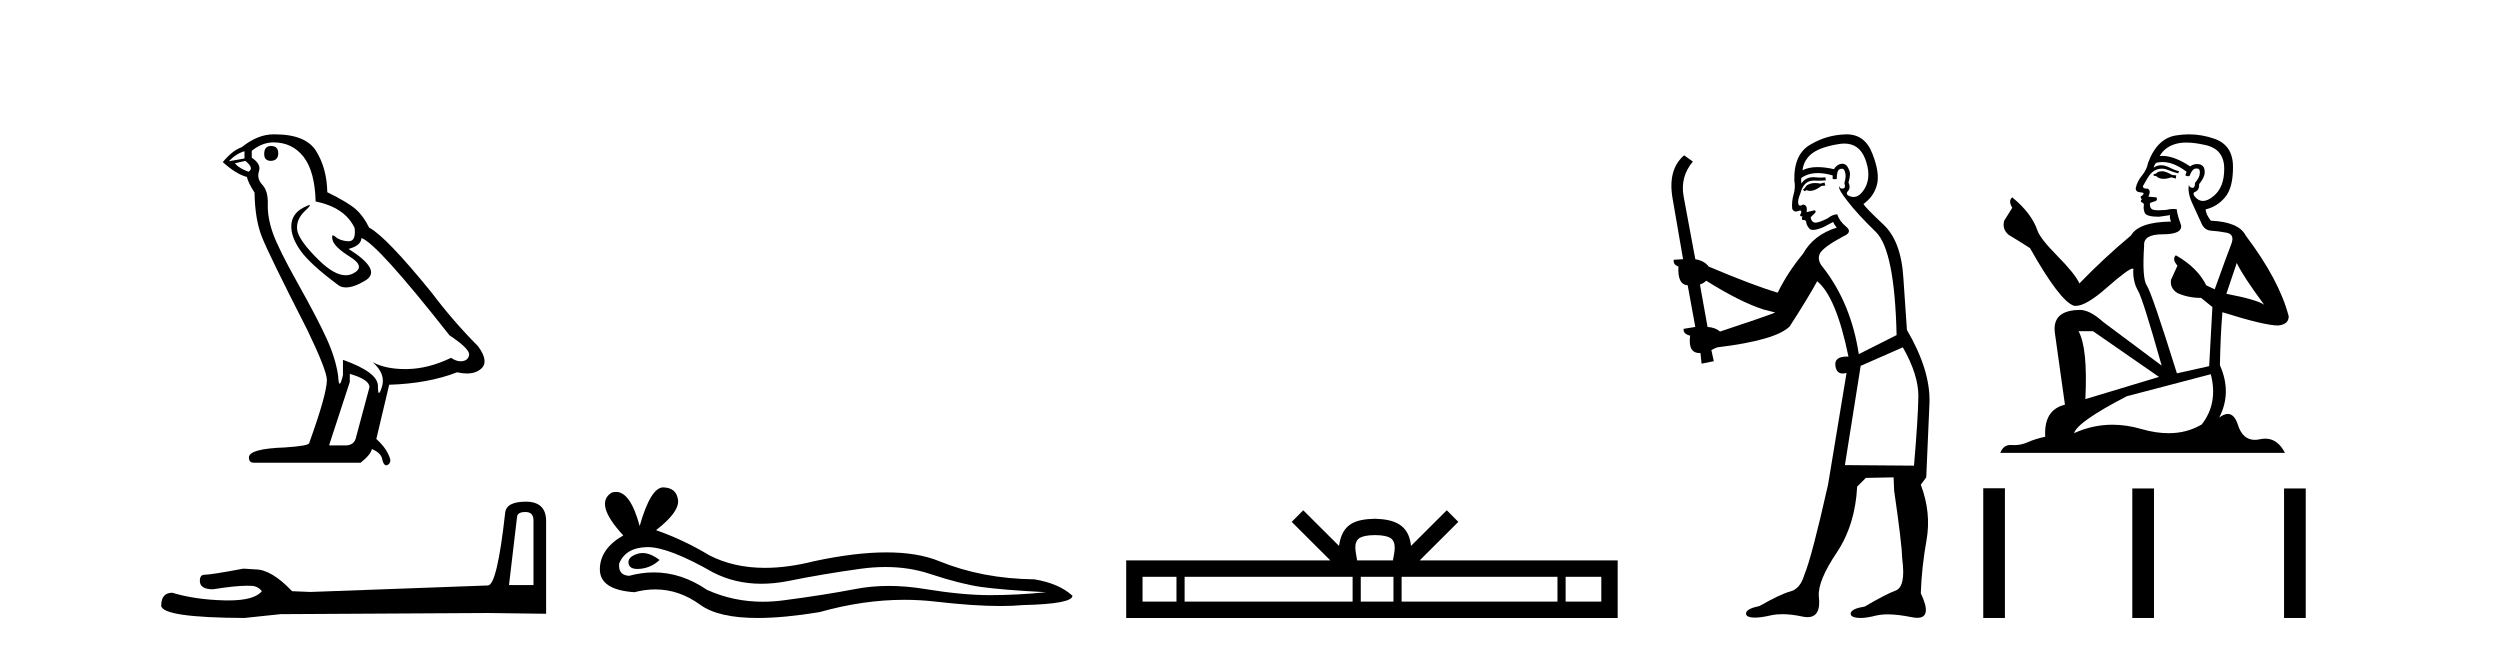
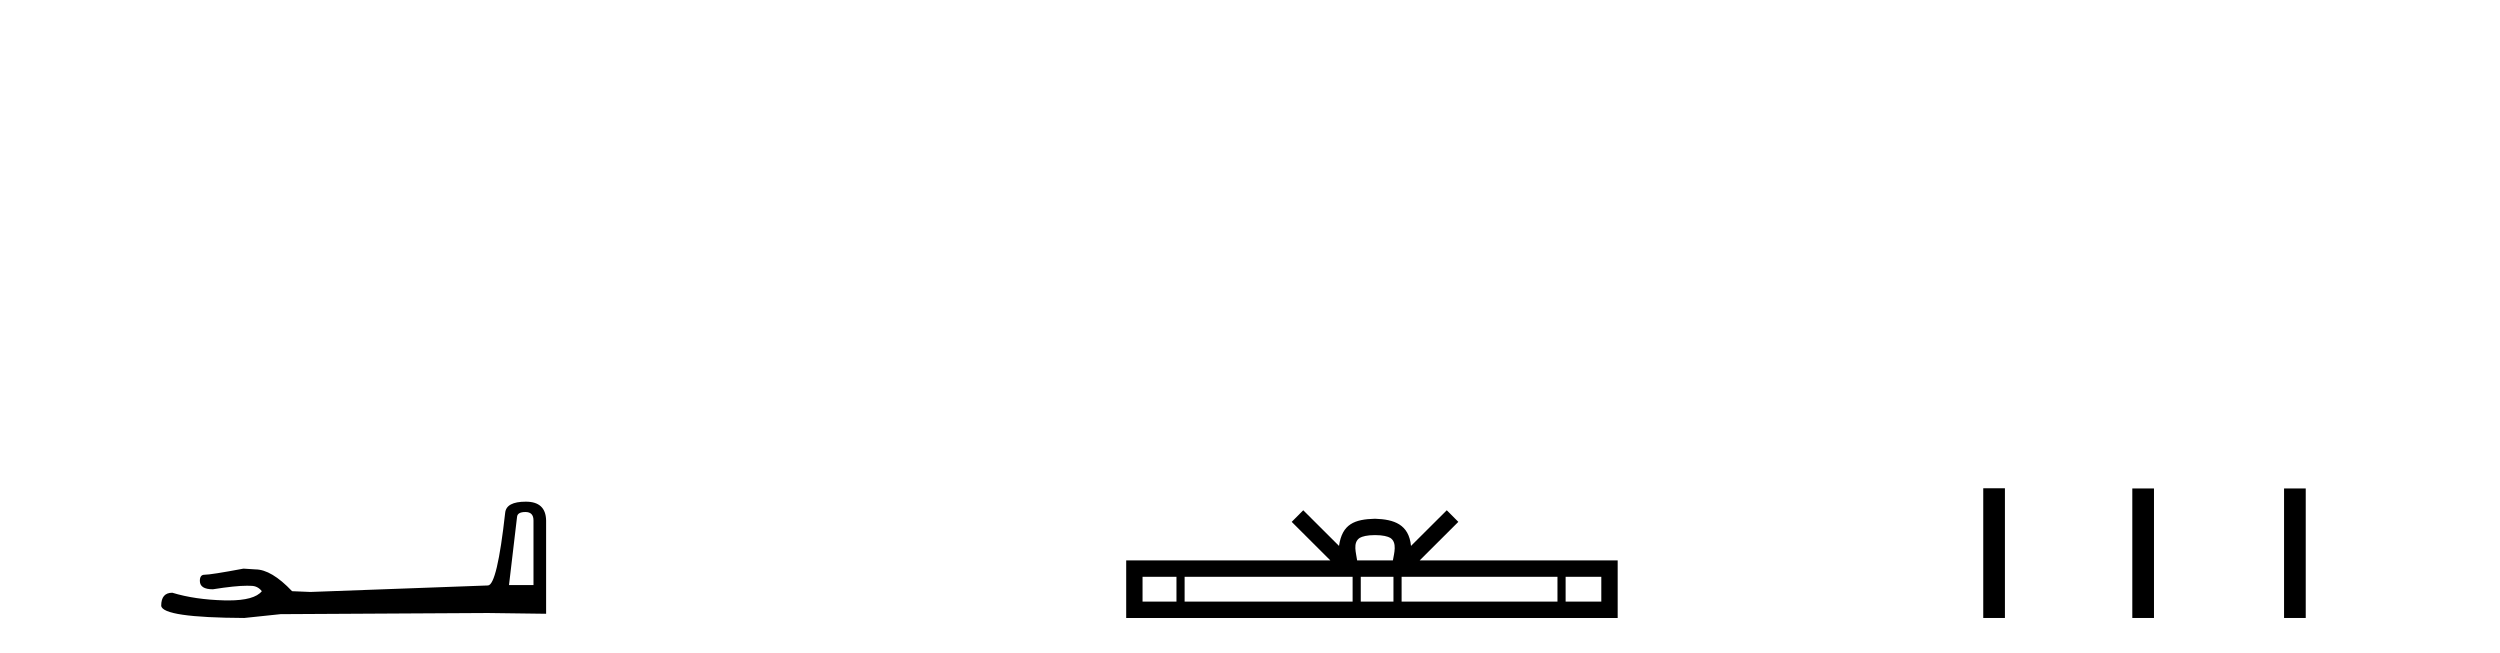
<svg xmlns="http://www.w3.org/2000/svg" width="157.0" height="41.0">
-   <path d="M 17.02 9.169 Q 16.591 9.169 16.591 9.674 Q 16.591 10.103 17.02 10.103 Q 17.474 10.078 17.474 9.624 Q 17.474 9.169 17.02 9.169 ZM 15.354 9.497 L 15.354 9.952 L 14.37 10.128 Q 14.824 9.649 15.354 9.497 ZM 15.405 10.103 Q 15.985 10.558 15.607 10.785 Q 15.026 10.583 14.749 10.255 L 15.405 10.103 ZM 17.172 8.942 Q 18.358 8.942 19.065 9.851 Q 19.771 10.759 19.822 12.652 Q 21.664 13.031 22.27 14.318 Q 22.368 15.152 21.894 15.152 Q 21.881 15.152 21.866 15.151 Q 21.361 15.126 21.071 14.873 Q 20.966 14.782 20.912 14.782 Q 20.818 14.782 20.882 15.063 Q 20.983 15.504 21.992 16.135 Q 23.002 16.766 22.156 17.183 Q 21.947 17.286 21.71 17.286 Q 20.991 17.286 20.024 16.337 Q 18.736 15.075 18.661 14.419 Q 18.585 13.763 19.191 13.208 Q 19.551 12.878 19.438 12.878 Q 19.361 12.878 19.065 13.031 Q 18.333 13.41 18.295 14.142 Q 18.257 14.873 18.875 15.744 Q 19.494 16.615 21.311 17.953 Q 21.497 18.05 21.731 18.05 Q 22.231 18.05 22.951 17.612 Q 24.012 16.968 21.891 15.631 Q 22.674 15.429 22.699 14.949 Q 23.683 15.277 28.227 21.057 Q 29.438 21.865 29.463 22.243 Q 29.438 22.597 29.085 22.673 Q 29.009 22.689 28.931 22.689 Q 28.645 22.689 28.327 22.471 Q 26.914 23.152 25.589 23.177 Q 25.519 23.179 25.451 23.179 Q 24.219 23.179 23.406 22.748 L 23.406 22.748 Q 24.239 23.48 23.986 24.288 Q 23.864 24.679 23.801 24.679 Q 23.734 24.679 23.734 24.237 Q 23.734 23.379 21.538 22.597 L 21.538 23.556 Q 21.409 24.099 21.332 24.099 Q 21.26 24.099 21.235 23.606 Q 21.084 22.521 20.516 21.272 Q 19.948 20.022 18.711 17.814 Q 17.474 15.605 17.134 14.634 Q 16.793 13.662 16.818 12.829 Q 16.843 11.996 16.477 11.605 Q 16.112 11.214 16.263 10.759 Q 16.414 10.305 15.809 9.901 L 15.809 9.472 Q 16.465 8.942 17.172 8.942 ZM 21.967 23.48 Q 23.204 23.834 23.204 24.313 L 22.371 27.418 Q 22.27 27.973 21.689 27.973 L 20.68 27.973 L 20.68 27.922 L 21.967 23.985 L 21.967 23.48 ZM 17.263 8.437 Q 17.217 8.437 17.172 8.437 Q 16.187 8.437 15.178 9.245 Q 14.597 9.447 13.991 10.179 Q 14.824 10.936 15.506 11.113 Q 15.581 11.466 15.985 12.097 Q 16.011 13.763 16.44 14.861 Q 16.869 15.959 19.317 20.754 Q 20.528 23.278 20.528 23.859 Q 20.528 24.742 19.418 27.821 Q 19.418 27.998 17.904 28.099 Q 15.632 28.175 15.632 28.73 Q 15.632 29.058 15.935 29.058 L 22.649 29.058 Q 23.28 28.553 23.355 28.2 Q 23.961 28.452 24.012 28.881 Q 24.097 29.222 24.253 29.222 Q 24.282 29.222 24.314 29.21 Q 24.516 29.134 24.516 28.881 Q 24.34 28.2 23.633 27.569 L 24.441 24.162 Q 26.889 24.086 28.706 23.379 Q 29.043 23.455 29.323 23.455 Q 29.884 23.455 30.22 23.152 Q 30.725 22.698 30.019 21.739 Q 28.479 20.199 27.091 18.357 Q 24.239 14.848 23.179 14.293 Q 22.825 13.561 22.333 13.132 Q 21.841 12.703 20.554 12.072 Q 20.528 10.583 19.86 9.497 Q 19.206 8.437 17.263 8.437 Z" style="fill:#000000;stroke:none" />
  <path d="M 32.998 32.154 Q 33.503 32.154 33.503 32.682 L 33.503 36.743 L 31.965 36.743 L 32.47 32.466 Q 32.494 32.154 32.998 32.154 ZM 33.022 31.505 Q 31.797 31.505 31.725 32.202 Q 31.22 36.743 30.644 36.767 L 19.495 37.175 L 18.342 37.127 Q 17.044 35.758 16.035 35.758 Q 15.675 35.734 15.29 35.71 Q 13.248 36.094 12.839 36.094 Q 12.551 36.094 12.551 36.479 Q 12.551 37.007 13.368 37.007 Q 14.771 36.784 15.52 36.784 Q 15.656 36.784 15.771 36.791 Q 16.179 36.791 16.443 37.127 Q 15.975 37.707 14.346 37.707 Q 14.221 37.707 14.089 37.704 Q 12.239 37.656 10.821 37.224 Q 10.124 37.224 10.124 38.04 Q 10.196 38.785 15.338 38.809 L 17.621 38.569 L 30.644 38.497 L 34.296 38.545 L 34.296 32.682 Q 34.272 31.505 33.022 31.505 Z" style="fill:#000000;stroke:none" />
-   <path d="M 40.354 34.73 Q 40.184 34.73 40.024 34.782 Q 39.399 34.984 39.473 35.389 Q 39.535 35.731 40.032 35.731 Q 40.122 35.731 40.227 35.72 Q 40.907 35.646 41.422 35.168 Q 40.847 34.73 40.354 34.73 ZM 40.672 34.358 Q 42 34.358 44.769 35.941 Q 46.158 36.66 47.814 36.66 Q 48.614 36.66 49.476 36.492 Q 51.646 36.051 54.037 35.72 Q 54.848 35.608 55.609 35.608 Q 57.089 35.608 58.376 36.033 Q 60.325 36.676 61.613 36.86 Q 62.9 37.044 65.695 37.191 Q 63.893 37.375 62.164 37.375 Q 60.436 37.375 58.082 36.989 Q 56.905 36.796 55.816 36.796 Q 54.726 36.796 53.724 36.989 Q 51.72 37.375 49.164 37.706 Q 48.525 37.789 47.907 37.789 Q 46.056 37.789 44.401 37.044 Q 42.794 35.947 41.063 35.947 Q 40.298 35.947 39.509 36.161 Q 38.811 36.125 38.884 35.389 Q 39.289 34.396 40.613 34.359 Q 40.642 34.358 40.672 34.358 ZM 41.656 30.607 Q 40.86 30.607 40.171 33.035 Q 39.595 30.891 38.685 30.891 Q 38.549 30.891 38.406 30.939 Q 37.303 31.638 39.142 33.624 Q 37.671 34.47 37.671 35.757 Q 37.671 37.044 39.84 37.191 Q 40.511 37.015 41.151 37.015 Q 42.65 37.015 43.978 37.982 Q 45.114 38.809 47.581 38.809 Q 49.226 38.809 51.462 38.442 Q 54.208 37.668 56.8 37.668 Q 57.783 37.668 58.744 37.78 Q 61.146 38.058 62.835 38.058 Q 63.603 38.058 64.224 38 Q 67.35 37.927 67.35 37.412 Q 66.504 36.639 64.959 36.382 Q 61.686 36.345 58.983 35.242 Q 57.632 34.69 55.669 34.69 Q 53.706 34.69 51.131 35.242 Q 49.471 35.661 48.04 35.661 Q 46.079 35.661 44.548 34.874 Q 42.967 33.918 41.201 33.293 Q 42.672 32.153 42.58 31.399 Q 42.488 30.645 41.679 30.608 Q 41.667 30.607 41.656 30.607 Z" style="fill:#000000;stroke:none" />
  <path d="M 86.35 33.604 C 86.851 33.604 87.152 33.689 87.308 33.778 C 87.762 34.068 87.546 34.761 87.473 35.195 L 85.228 35.195 C 85.174 34.752 84.929 34.076 85.393 33.778 C 85.549 33.689 85.85 33.604 86.35 33.604 ZM 73.882 36.222 L 73.882 37.782 L 71.752 37.782 L 71.752 36.222 ZM 84.944 36.222 L 84.944 37.782 L 74.394 37.782 L 74.394 36.222 ZM 87.509 36.222 L 87.509 37.782 L 85.456 37.782 L 85.456 36.222 ZM 97.809 36.222 L 97.809 37.782 L 88.021 37.782 L 88.021 36.222 ZM 100.562 36.222 L 100.562 37.782 L 98.321 37.782 L 98.321 36.222 ZM 81.844 32.045 L 81.119 32.773 L 83.547 35.195 L 70.725 35.195 L 70.725 38.809 L 101.59 38.809 L 101.59 35.195 L 89.154 35.195 L 91.583 32.773 L 90.857 32.045 L 88.611 34.284 C 88.477 32.927 87.547 32.615 86.35 32.577 C 85.073 32.611 84.288 32.9 84.09 34.284 L 81.844 32.045 Z" style="fill:#000000;stroke:none" />
-   <path d="M 114.579 11.461 L 114.323 11.53 Q 114.144 11.495 113.99 11.495 Q 113.836 11.495 113.708 11.53 Q 113.452 11.615 113.401 11.717 Q 113.349 11.82 113.23 11.905 L 113.315 12.008 L 113.452 11.94 Q 113.559 11.988 113.681 11.988 Q 113.984 11.988 114.374 11.683 L 114.631 11.649 L 114.579 11.461 ZM 115.828 9.016 Q 116.751 9.016 117.125 9.958 Q 117.534 11.017 117.142 11.769 Q 116.814 12.37 116.398 12.37 Q 116.294 12.37 116.185 12.332 Q 115.895 12.23 116.014 12.042 Q 116.253 11.82 116.083 11.461 Q 116.253 10.915 116.117 10.658 Q 115.979 10.283 115.695 10.283 Q 115.591 10.283 115.468 10.334 Q 115.245 10.47 115.177 10.624 Q 114.604 10.494 114.147 10.494 Q 113.583 10.494 113.196 10.693 Q 113.281 10.009 113.845 9.599 Q 114.408 9.206 115.553 9.036 Q 115.696 9.016 115.828 9.016 ZM 107.149 17.628 Q 109.267 18.96 110.753 19.438 L 111.487 19.626 Q 110.753 19.917 108.02 20.822 Q 107.729 20.566 107.234 20.532 L 106.756 17.867 Q 106.978 17.799 107.149 17.628 ZM 115.667 10.595 Q 115.812 10.595 115.86 10.778 Q 115.963 11.068 115.826 11.495 Q 115.929 11.82 115.741 11.837 Q 115.709 11.842 115.682 11.842 Q 115.531 11.842 115.502 11.683 L 115.502 11.683 Q 115.416 11.871 116.031 12.64 Q 116.629 13.426 117.808 14.57 Q 118.986 15.732 119.106 21.044 L 116.732 22.24 Q 116.253 19.08 114.511 16.825 Q 114.084 16.347 114.289 15.92 Q 114.511 15.51 115.758 14.843 Q 116.373 14.587 115.929 14.228 Q 115.502 13.87 115.382 13.46 Q 115.092 13.46 114.767 13.716 Q 114.231 13.984 114.009 13.984 Q 113.963 13.984 113.93 13.972 Q 113.742 13.904 113.708 13.648 L 113.964 13.391 Q 114.084 13.289 113.964 13.204 L 113.452 13.323 Q 113.537 12.879 113.23 12.845 Q 113.122 12.914 113.053 12.914 Q 112.968 12.914 112.939 12.811 Q 112.871 12.589 113.059 12.162 Q 113.162 11.752 113.384 11.53 Q 113.589 11.34 113.91 11.34 Q 113.937 11.34 113.964 11.342 Q 114.084 11.347 114.202 11.347 Q 114.437 11.347 114.665 11.325 L 114.631 11.137 Q 114.502 11.154 114.353 11.154 Q 114.203 11.154 114.033 11.137 Q 113.953 11.128 113.879 11.128 Q 113.38 11.128 113.127 11.53 Q 113.093 11.273 113.127 11.171 Q 113.559 10.869 114.163 10.869 Q 114.585 10.869 115.092 11.017 L 115.092 11.239 Q 115.169 11.256 115.233 11.256 Q 115.297 11.256 115.348 11.239 Q 115.348 10.693 115.536 10.624 Q 115.609 10.595 115.667 10.595 ZM 119.499 21.813 Q 120.49 23.555 120.473 24.905 Q 120.455 26.254 120.199 29.243 L 115.86 29.209 L 116.851 22.974 L 119.499 21.813 ZM 115.975 8.437 Q 115.944 8.437 115.912 8.438 Q 114.733 8.472 113.742 9.053 Q 112.649 9.633 112.683 11.325 Q 112.769 11.786 112.632 12.23 Q 112.512 12.657 112.547 13.101 Q 112.62 13.284 112.78 13.284 Q 112.844 13.284 112.922 13.255 Q 113.002 13.22 113.05 13.22 Q 113.166 13.22 113.093 13.426 Q 113.025 13.46 113.059 13.545 Q 113.082 13.591 113.135 13.591 Q 113.162 13.591 113.196 13.579 L 113.196 13.579 Q 113.1 13.82 113.244 13.82 Q 113.253 13.82 113.264 13.819 Q 113.278 13.817 113.291 13.817 Q 113.419 13.817 113.435 13.972 Q 113.452 14.16 113.64 14.365 Q 113.714 14.439 113.864 14.439 Q 114.096 14.439 114.511 14.263 L 115.126 13.938 Q 115.177 14.092 115.348 14.297 Q 113.896 14.741 113.23 15.937 Q 112.256 17.115 111.641 18.379 Q 110.172 17.952 107.302 16.74 Q 107.046 16.381 106.465 16.278 L 105.731 12.332 Q 105.509 11.102 106.312 10.146 L 105.765 9.753 Q 104.706 10.658 105.048 12.52 L 105.697 16.278 L 105.116 16.312 Q 105.048 16.603 105.406 16.74 Q 105.338 17.867 105.987 17.918 L 106.465 20.532 Q 106.09 20.6 105.731 20.651 Q 105.697 20.976 106.141 21.078 Q 105.992 22.173 106.744 22.173 Q 106.766 22.173 106.79 22.172 L 106.858 22.838 L 107.627 22.684 L 107.473 21.984 Q 107.661 21.881 107.849 21.813 Q 111.522 21.369 112.393 20.498 Q 113.571 18.67 114.118 17.662 Q 115.314 18.636 116.083 22.394 Q 116.035 22.392 115.99 22.392 Q 115.182 22.392 115.263 22.974 Q 115.329 23.456 115.721 23.456 Q 115.829 23.456 115.963 23.419 L 115.963 23.419 L 114.801 30.439 Q 113.776 35 113.315 36.093 Q 113.059 36.964 112.461 37.135 Q 111.846 37.289 110.497 38.058 Q 109.745 38.211 109.66 38.468 Q 109.591 38.724 110.018 38.775 Q 110.106 38.786 110.212 38.786 Q 110.6 38.786 111.231 38.639 Q 111.552 38.57 111.934 38.57 Q 112.506 38.57 113.213 38.724 Q 113.375 38.756 113.512 38.756 Q 114.383 38.756 114.221 37.443 Q 114.152 36.486 115.331 34.727 Q 116.51 32.967 116.629 30.559 L 117.176 30.012 L 118.918 29.978 L 118.952 30.815 Q 119.431 34.095 119.465 35.137 Q 119.687 36.828 119.055 37.084 Q 118.406 37.323 117.107 38.092 Q 116.339 38.211 116.236 38.468 Q 116.151 38.724 116.595 38.792 Q 116.702 38.809 116.832 38.809 Q 117.223 38.809 117.825 38.656 Q 118.14 38.582 118.551 38.582 Q 119.185 38.582 120.046 38.758 Q 120.245 38.799 120.401 38.799 Q 121.361 38.799 120.626 37.255 Q 120.678 35.649 120.985 33.924 Q 121.292 32.199 120.626 30.439 L 120.968 29.978 L 121.173 25.263 Q 121.224 23.231 119.755 20.72 Q 119.687 19.797 119.533 17.474 Q 119.396 15.134 118.269 14.092 Q 117.142 13.033 117.022 12.811 Q 117.654 12.367 117.859 11.649 Q 118.081 10.915 117.586 9.651 Q 117.12 8.437 115.975 8.437 Z" style="fill:#000000;stroke:none" />
-   <path d="M 135.833 10.754 Q 135.551 10.754 135.461 10.844 Q 135.383 10.934 135.248 10.934 L 135.248 11.035 L 135.405 11.057 Q 135.58 11.232 135.869 11.232 Q 136.084 11.232 136.361 11.136 L 136.643 11.215 L 136.665 11.012 L 136.418 10.99 Q 136.058 10.787 135.833 10.754 ZM 137.306 8.953 Q 137.826 8.953 138.51 9.111 Q 139.669 9.37 139.681 10.574 Q 139.692 11.766 139.006 12.318 Q 138.643 12.62 138.345 12.62 Q 138.088 12.62 137.88 12.396 Q 137.678 12.194 137.802 12.07 Q 138.128 11.969 138.105 11.564 Q 138.454 11.136 138.454 10.832 Q 138.476 10.303 137.968 10.303 Q 137.947 10.303 137.925 10.304 Q 137.7 10.326 137.543 10.45 Q 136.547 9.79 135.79 9.79 Q 135.709 9.79 135.63 9.797 L 135.63 9.797 Q 135.956 9.224 136.654 9.032 Q 136.939 8.953 137.306 8.953 ZM 140.468 16.514 Q 140.907 17.414 142.19 19.136 Q 141.706 18.81 139.816 18.45 L 140.468 16.514 ZM 135.803 10.175 Q 136.513 10.175 137.318 10.787 L 137.239 11.012 Q 137.334 11.068 137.423 11.068 Q 137.461 11.068 137.498 11.057 Q 137.678 10.585 137.903 10.585 Q 137.93 10.582 137.954 10.582 Q 138.171 10.582 138.15 10.855 Q 138.15 11.136 137.847 11.485 Q 137.847 11.796 137.695 11.796 Q 137.671 11.796 137.644 11.789 Q 137.442 11.744 137.475 11.564 L 137.475 11.564 Q 137.34 12.07 137.712 12.846 Q 138.072 13.634 138.263 14.05 Q 138.454 14.467 138.871 14.489 Q 139.287 14.512 139.827 14.613 Q 140.367 14.714 140.119 15.344 Q 139.872 15.974 139.084 18.168 L 138.555 17.921 Q 138.004 16.807 136.643 16.031 L 136.643 16.031 Q 136.384 16.278 136.744 16.683 L 136.339 17.572 Q 136.26 18.101 136.744 18.405 Q 137.419 18.708 138.229 18.708 L 138.938 19.282 L 138.736 22.995 L 136.71 23.445 Q 135.124 18.371 134.82 17.932 Q 134.516 17.493 134.651 15.423 Q 134.595 14.714 135.81 14.714 Q 137.07 14.714 136.969 14.14 L 136.812 13.679 Q 136.688 13.251 136.71 13.15 Q 136.611 13.123 136.48 13.123 Q 136.283 13.123 136.013 13.184 Q 135.758 13.206 135.573 13.206 Q 135.203 13.206 135.113 13.116 Q 134.978 12.981 135.023 12.745 L 135.383 12.621 Q 135.506 12.554 135.428 12.396 L 134.921 12.351 Q 135.101 11.969 134.876 11.845 Q 134.843 11.848 134.813 11.848 Q 134.573 11.848 134.573 11.688 Q 134.651 11.541 134.888 11.148 Q 135.124 10.754 135.461 10.641 Q 135.613 10.592 135.763 10.592 Q 135.957 10.592 136.148 10.675 Q 136.485 10.81 136.789 10.889 L 136.845 10.754 Q 136.564 10.686 136.26 10.529 Q 135.968 10.377 135.715 10.377 Q 135.461 10.377 135.248 10.529 Q 135.304 10.326 135.405 10.225 Q 135.6 10.175 135.803 10.175 ZM 131.445 20.801 L 135.585 23.67 L 130.961 25.065 Q 131.118 21.859 130.533 20.801 ZM 138.837 23.501 Q 139.309 25.313 138.274 26.652 Q 137.347 27.205 136.187 27.205 Q 135.39 27.205 134.483 26.944 Q 133.553 26.672 132.663 26.672 Q 131.419 26.672 130.252 27.203 Q 130.455 26.494 133.56 24.885 L 138.837 23.501 ZM 137.468 8.437 Q 137.108 8.437 136.744 8.492 Q 135.484 8.638 134.899 10.225 Q 134.82 10.652 134.516 11.024 Q 134.212 11.384 134.122 11.823 Q 134.122 12.07 134.438 12.081 Q 134.753 12.093 134.516 12.295 Q 134.415 12.318 134.438 12.396 Q 134.449 12.475 134.516 12.498 Q 134.37 12.655 134.516 12.711 Q 134.674 12.779 134.629 12.936 Q 134.595 13.105 134.685 13.353 Q 134.775 13.612 135.585 13.612 L 136.283 13.51 L 136.283 13.51 Q 136.238 13.679 136.339 13.915 Q 134.314 13.938 133.819 14.793 Q 132.12 16.211 130.59 17.797 Q 130.286 17.167 129.206 16.076 Q 128.137 14.995 127.957 14.489 Q 127.585 13.387 126.37 12.396 Q 126.1 12.599 126.37 13.049 L 125.864 13.859 Q 125.718 14.388 126.145 14.748 Q 126.798 15.142 127.484 15.581 Q 129.374 18.933 130.252 19.203 Q 130.301 19.211 130.353 19.211 Q 131.021 19.211 132.356 18.022 Q 133.679 16.866 133.925 16.866 Q 134.012 16.866 133.965 17.009 Q 133.965 17.741 134.269 18.258 Q 134.573 18.776 135.754 22.961 L 132.075 20.216 Q 131.242 19.462 130.612 19.462 Q 128.846 19.485 129.048 20.925 L 129.678 25.414 Q 128.339 25.74 128.441 27.428 Q 127.833 27.552 127.327 27.777 Q 126.918 27.954 126.501 27.954 Q 126.413 27.954 126.325 27.946 Q 126.295 27.944 126.266 27.944 Q 125.807 27.944 125.617 28.441 L 143.495 28.441 Q 143.039 27.547 142.259 27.547 Q 142.096 27.547 141.92 27.586 Q 141.749 27.623 141.598 27.623 Q 140.846 27.623 140.547 26.697 Q 140.325 25.995 139.907 25.995 Q 139.668 25.995 139.366 26.224 Q 140.176 24.66 139.411 22.939 Q 139.444 21.071 139.568 19.608 Q 142.212 20.441 143.067 20.441 Q 143.731 20.374 143.731 19.867 Q 143.146 17.594 141.031 14.793 Q 140.603 13.938 138.837 13.859 Q 138.533 13.454 138.51 13.15 Q 139.242 12.981 139.737 12.385 Q 140.243 11.789 140.232 10.45 Q 140.221 9.122 139.073 8.717 Q 138.279 8.437 137.468 8.437 Z" style="fill:#000000;stroke:none" />
  <path d="M 124.548 30.663 L 124.548 38.809 L 125.909 38.809 L 125.909 30.663 ZM 133.909 30.675 L 133.909 38.809 L 135.27 38.809 L 135.27 30.675 ZM 143.439 30.675 L 143.439 38.809 L 144.8 38.809 L 144.8 30.675 Z" style="fill:#000000;stroke:none" />
</svg>